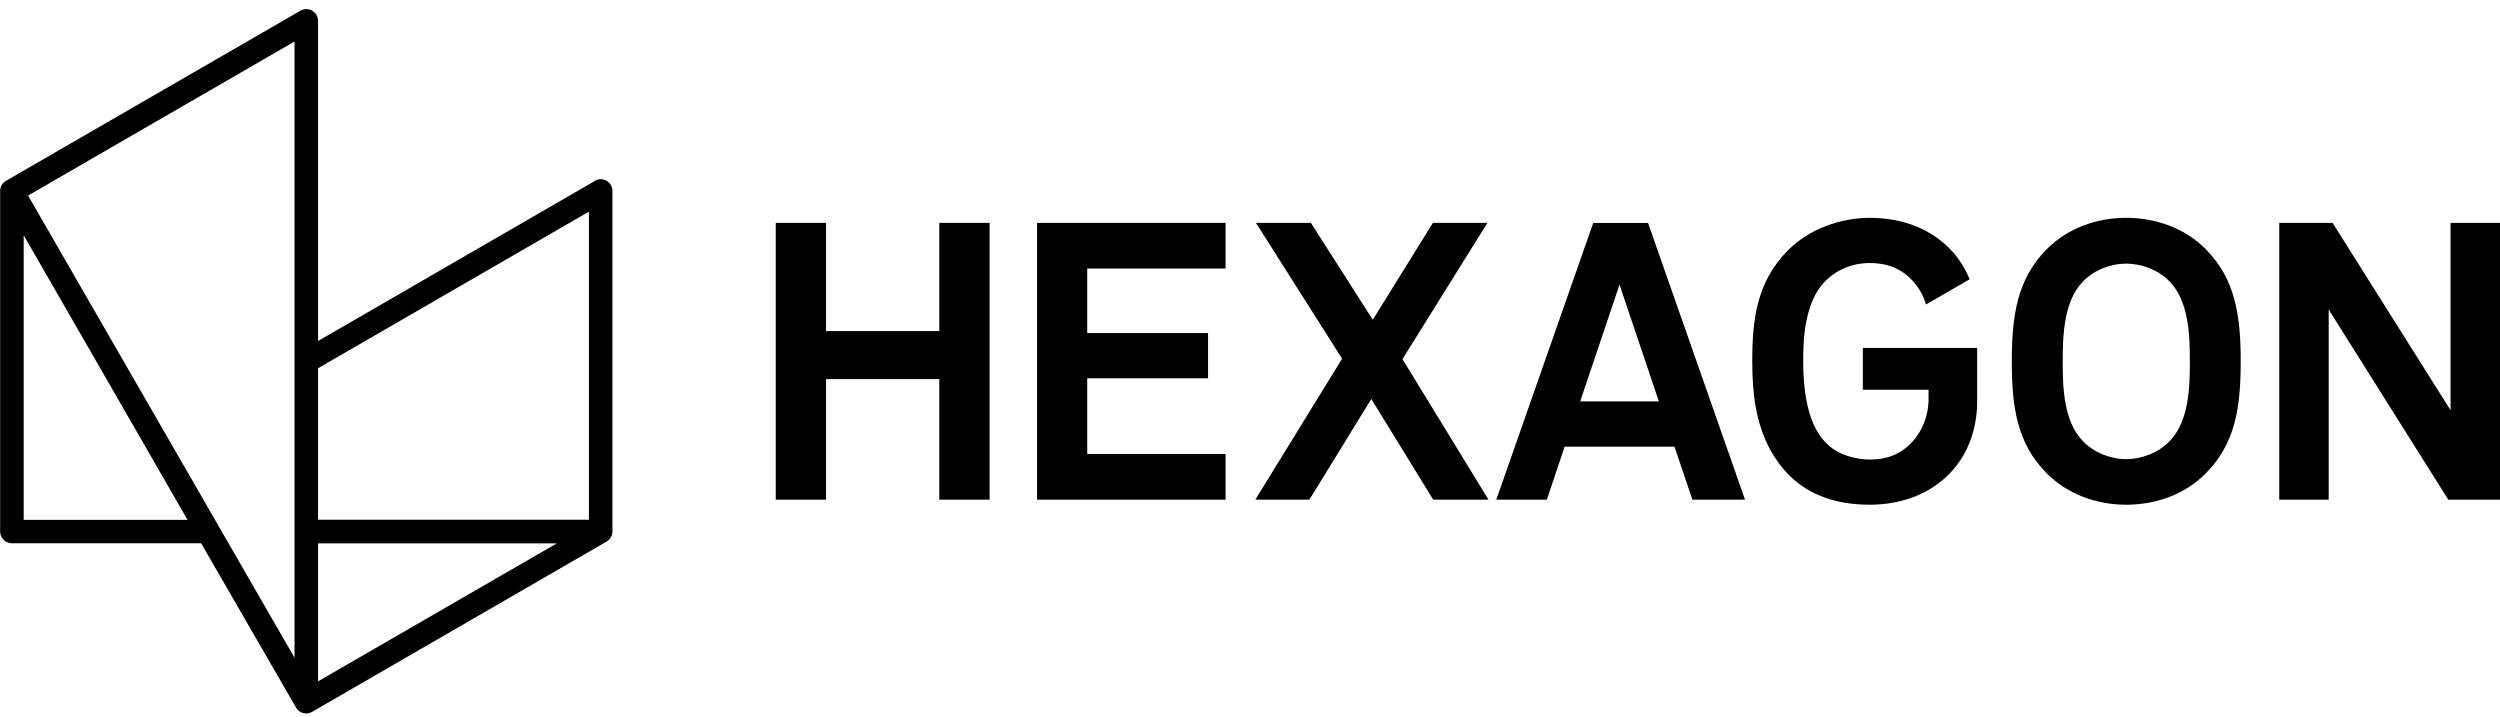
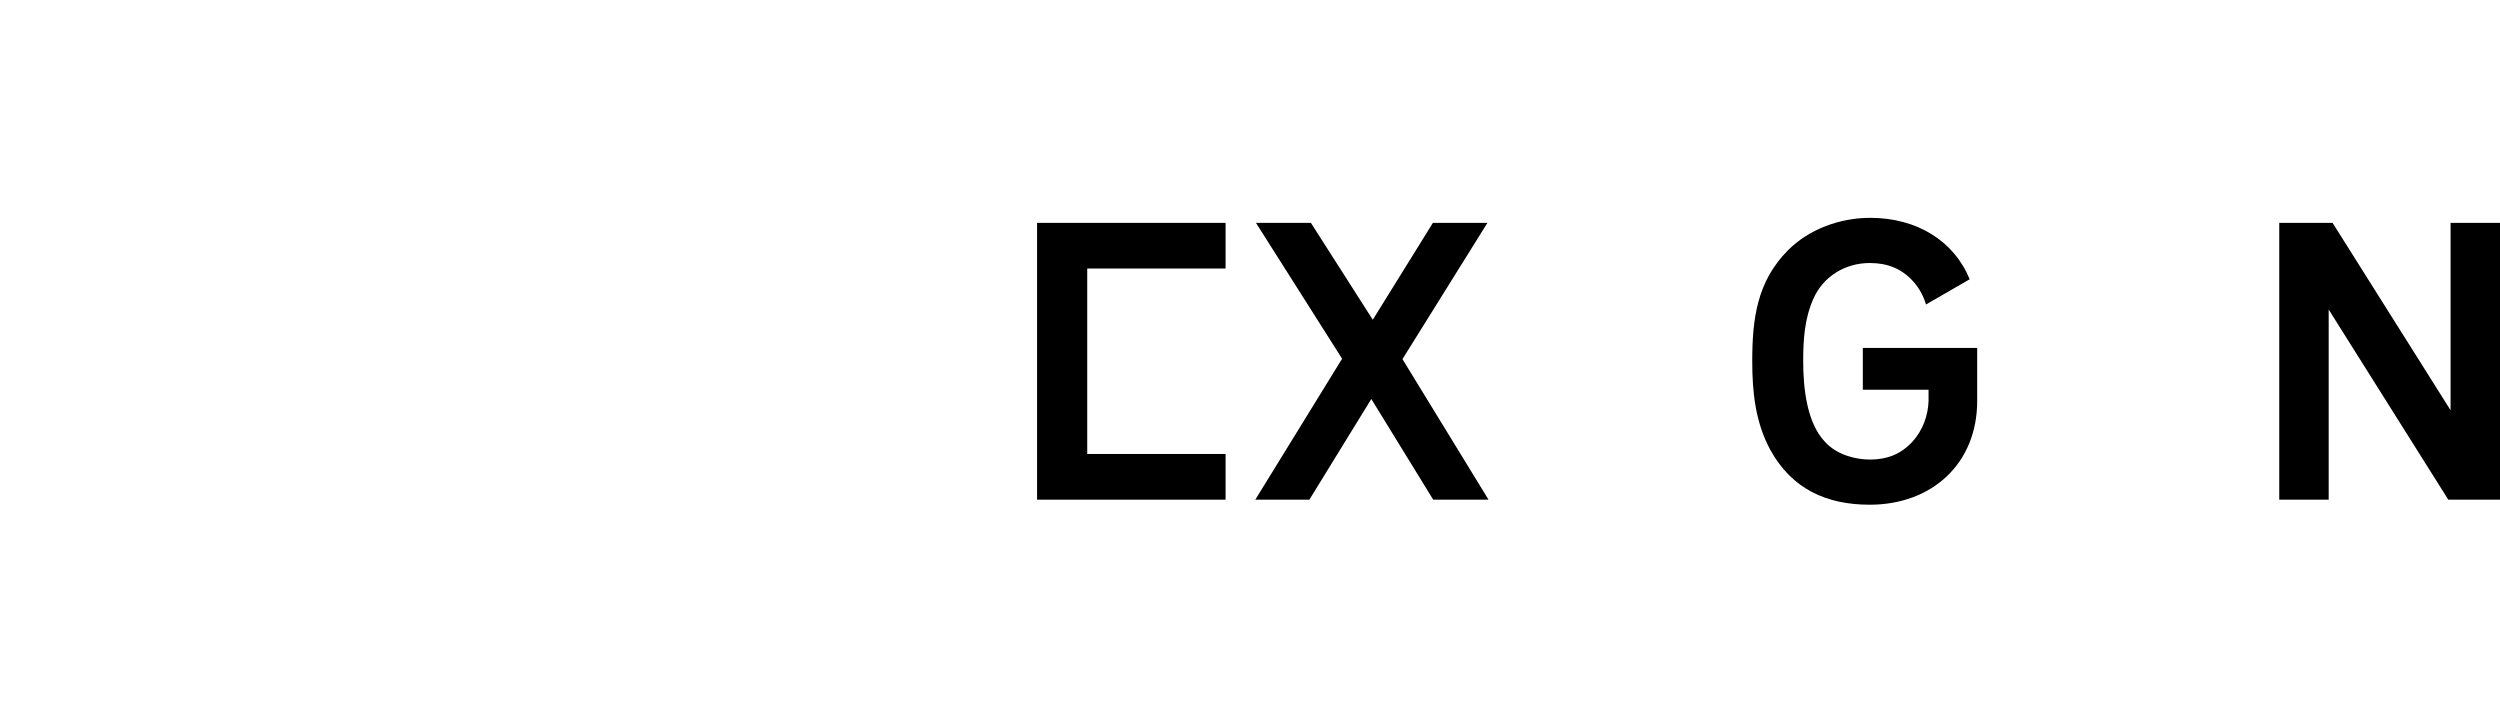
<svg xmlns="http://www.w3.org/2000/svg" width="150" height="43" viewBox="0 0 150 43" fill="none">
  <g clip-path="url(#clip0_4229_87803)">
-     <path d="M56.358 13.372V19.865H49.562V13.372H46.545V29.98H49.562V22.746H56.358V29.98H59.377V13.372H56.358Z" fill="black" />
-     <path d="M62.224 29.98V13.372H73.535V16.111H65.234V19.985H72.483V22.698H65.234V27.239H73.535V29.98H62.224Z" fill="black" />
+     <path d="M62.224 29.98V13.372H73.535V16.111H65.234V19.985H72.483H65.234V27.239H73.535V29.98H62.224Z" fill="black" />
    <path d="M85.992 29.98L82.279 23.939L78.563 29.98H75.318L80.526 21.523L75.358 13.372H78.654L82.367 19.185L85.974 13.372H89.245L84.148 21.548L89.311 29.98H85.992Z" fill="black" />
-     <path d="M97.171 17.076L94.812 24.084H99.531L97.171 17.076ZM101.545 29.98L100.469 26.802H93.878L92.811 29.98H89.777L95.595 13.375H98.883L104.701 29.98H101.548H101.545Z" fill="black" />
-     <path d="M130.199 16.913C129.543 16.213 128.527 15.817 127.57 15.817C126.612 15.817 125.607 16.213 124.956 16.913C123.813 18.111 123.763 20.172 123.763 21.695C123.763 23.218 123.811 25.257 124.956 26.447C125.607 27.148 126.617 27.549 127.57 27.549C128.522 27.549 129.538 27.153 130.199 26.447C131.342 25.252 131.392 23.218 131.392 21.695C131.392 20.172 131.344 18.111 130.199 16.913ZM132.337 28.409C131.083 29.676 129.345 30.283 127.575 30.283C125.804 30.283 124.079 29.671 122.813 28.409C121.014 26.607 120.708 24.409 120.708 21.69C120.708 18.972 121.014 16.748 122.813 14.944C124.079 13.677 125.807 13.07 127.575 13.07C129.343 13.07 131.083 13.682 132.337 14.944C134.135 16.746 134.442 18.972 134.442 21.69C134.442 24.409 134.138 26.607 132.337 28.409Z" fill="black" />
    <path d="M146.897 29.98L139.721 18.573V29.98H136.755V13.372H139.954L147.034 24.615V13.372H150V29.98H146.897Z" fill="black" />
    <path d="M118.631 20.873V24.059C118.631 27.818 115.915 30.283 112.184 30.283C109.583 30.283 107.508 29.336 106.216 26.988C105.322 25.33 105.135 23.528 105.135 21.675C105.135 19.142 105.413 16.89 107.285 15.01C108.557 13.735 110.421 13.07 112.209 13.07C115.019 13.07 117.245 14.461 118.18 16.756L115.561 18.269C115.409 17.759 115.145 17.261 114.753 16.842C114.071 16.109 113.233 15.781 112.187 15.781C110.715 15.781 109.4 16.576 108.802 17.926C108.27 19.129 108.192 20.378 108.192 21.678C108.192 23.236 108.395 25.361 109.504 26.516C110.256 27.341 111.437 27.574 112.187 27.574C113.233 27.574 114.048 27.249 114.732 26.516C115.388 25.81 115.687 24.889 115.713 24.066C115.718 23.848 115.713 23.617 115.713 23.384H111.769V20.876H118.633H118.631V20.873Z" fill="black" />
-     <path d="M35.691 10.857C31.876 13.065 19.084 20.459 19.084 20.459V1.257C19.084 0.711 18.497 0.369 18.023 0.643C14.393 2.739 2.564 9.575 0.362 10.847C0.139 10.979 0.008 11.202 0.008 11.461V31.889C0.008 32.283 0.329 32.597 0.714 32.597H12.068C12.764 33.798 16.571 40.398 17.762 42.454C17.954 42.794 18.39 42.906 18.724 42.713C21.648 41.027 34.13 33.806 36.392 32.496C36.615 32.364 36.747 32.141 36.747 31.882V11.464C36.747 10.918 36.162 10.575 35.686 10.849V10.854L35.691 10.857ZM1.421 31.191V14.116L11.252 31.191H1.421ZM17.671 39.464L1.685 11.733L17.671 2.491V39.464ZM19.084 40.88V32.603H33.406L19.084 40.88ZM35.336 31.184H19.084V22.094L35.336 12.697V31.186V31.184Z" fill="black" />
  </g>
  <defs>
    <clipPath id="clip0_4229_87803">
      <rect width="150" height="42.265" fill="white" transform="translate(0 0.544)" />
    </clipPath>
  </defs>
</svg>